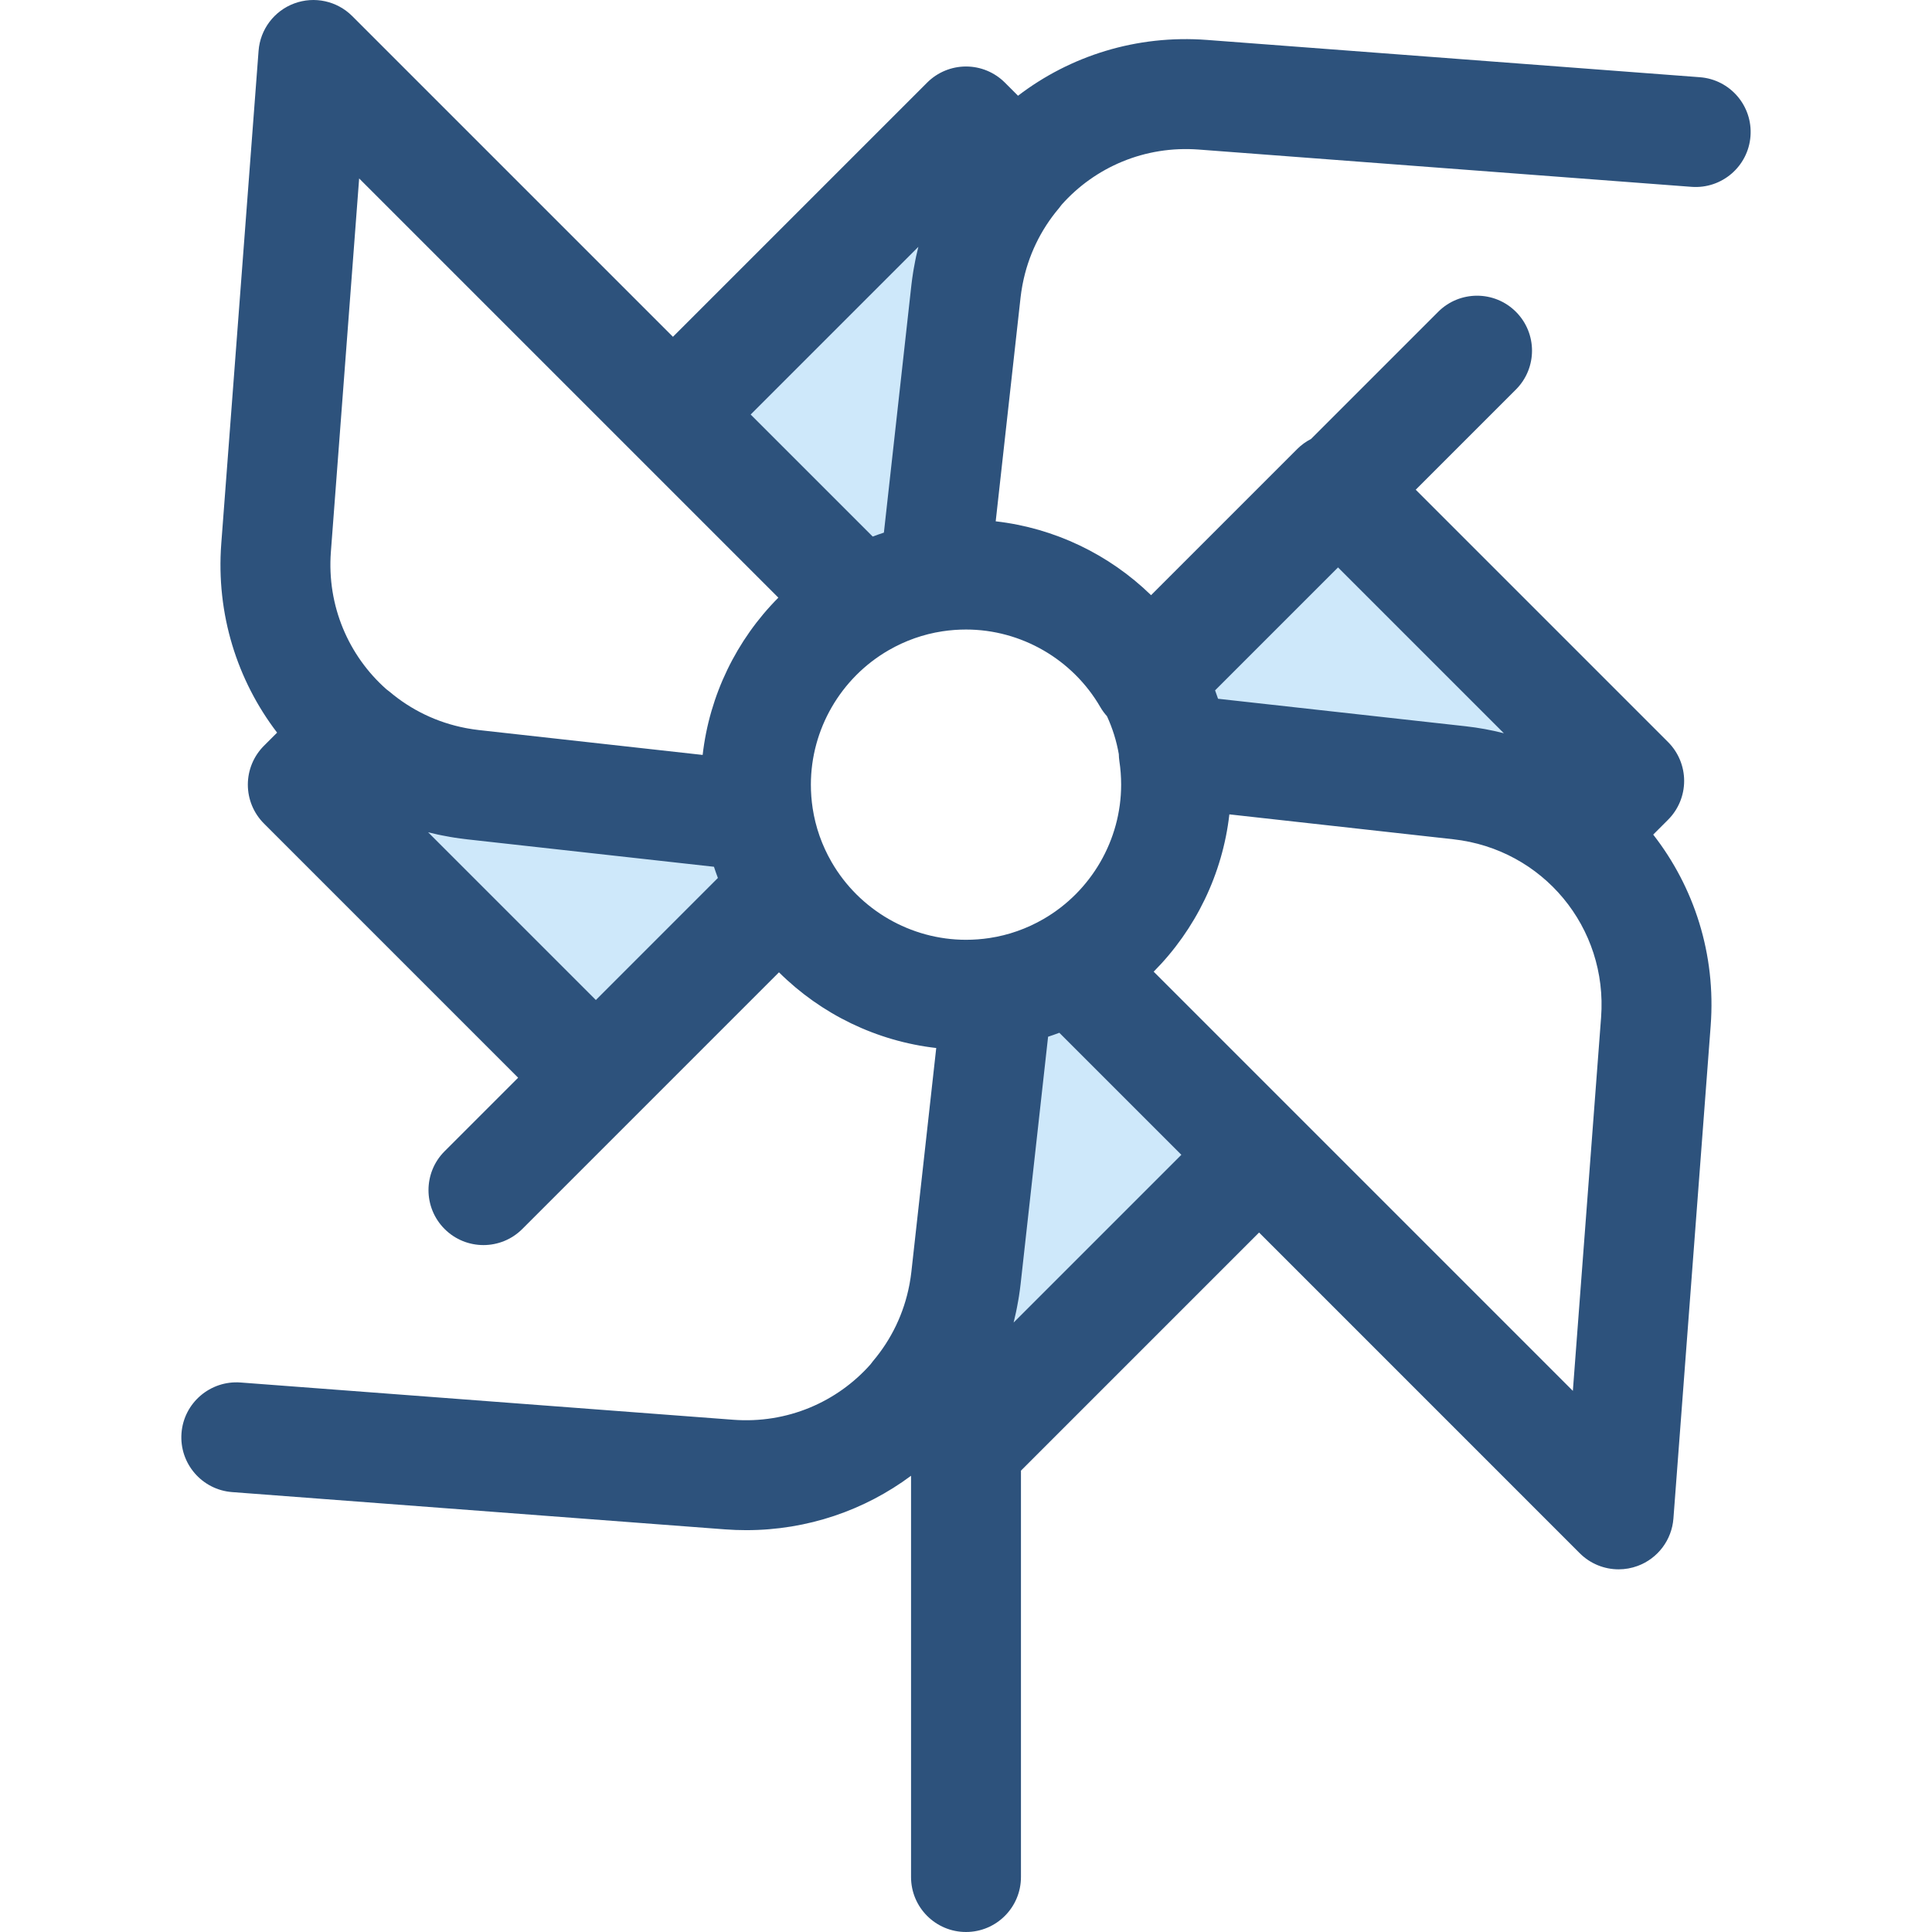
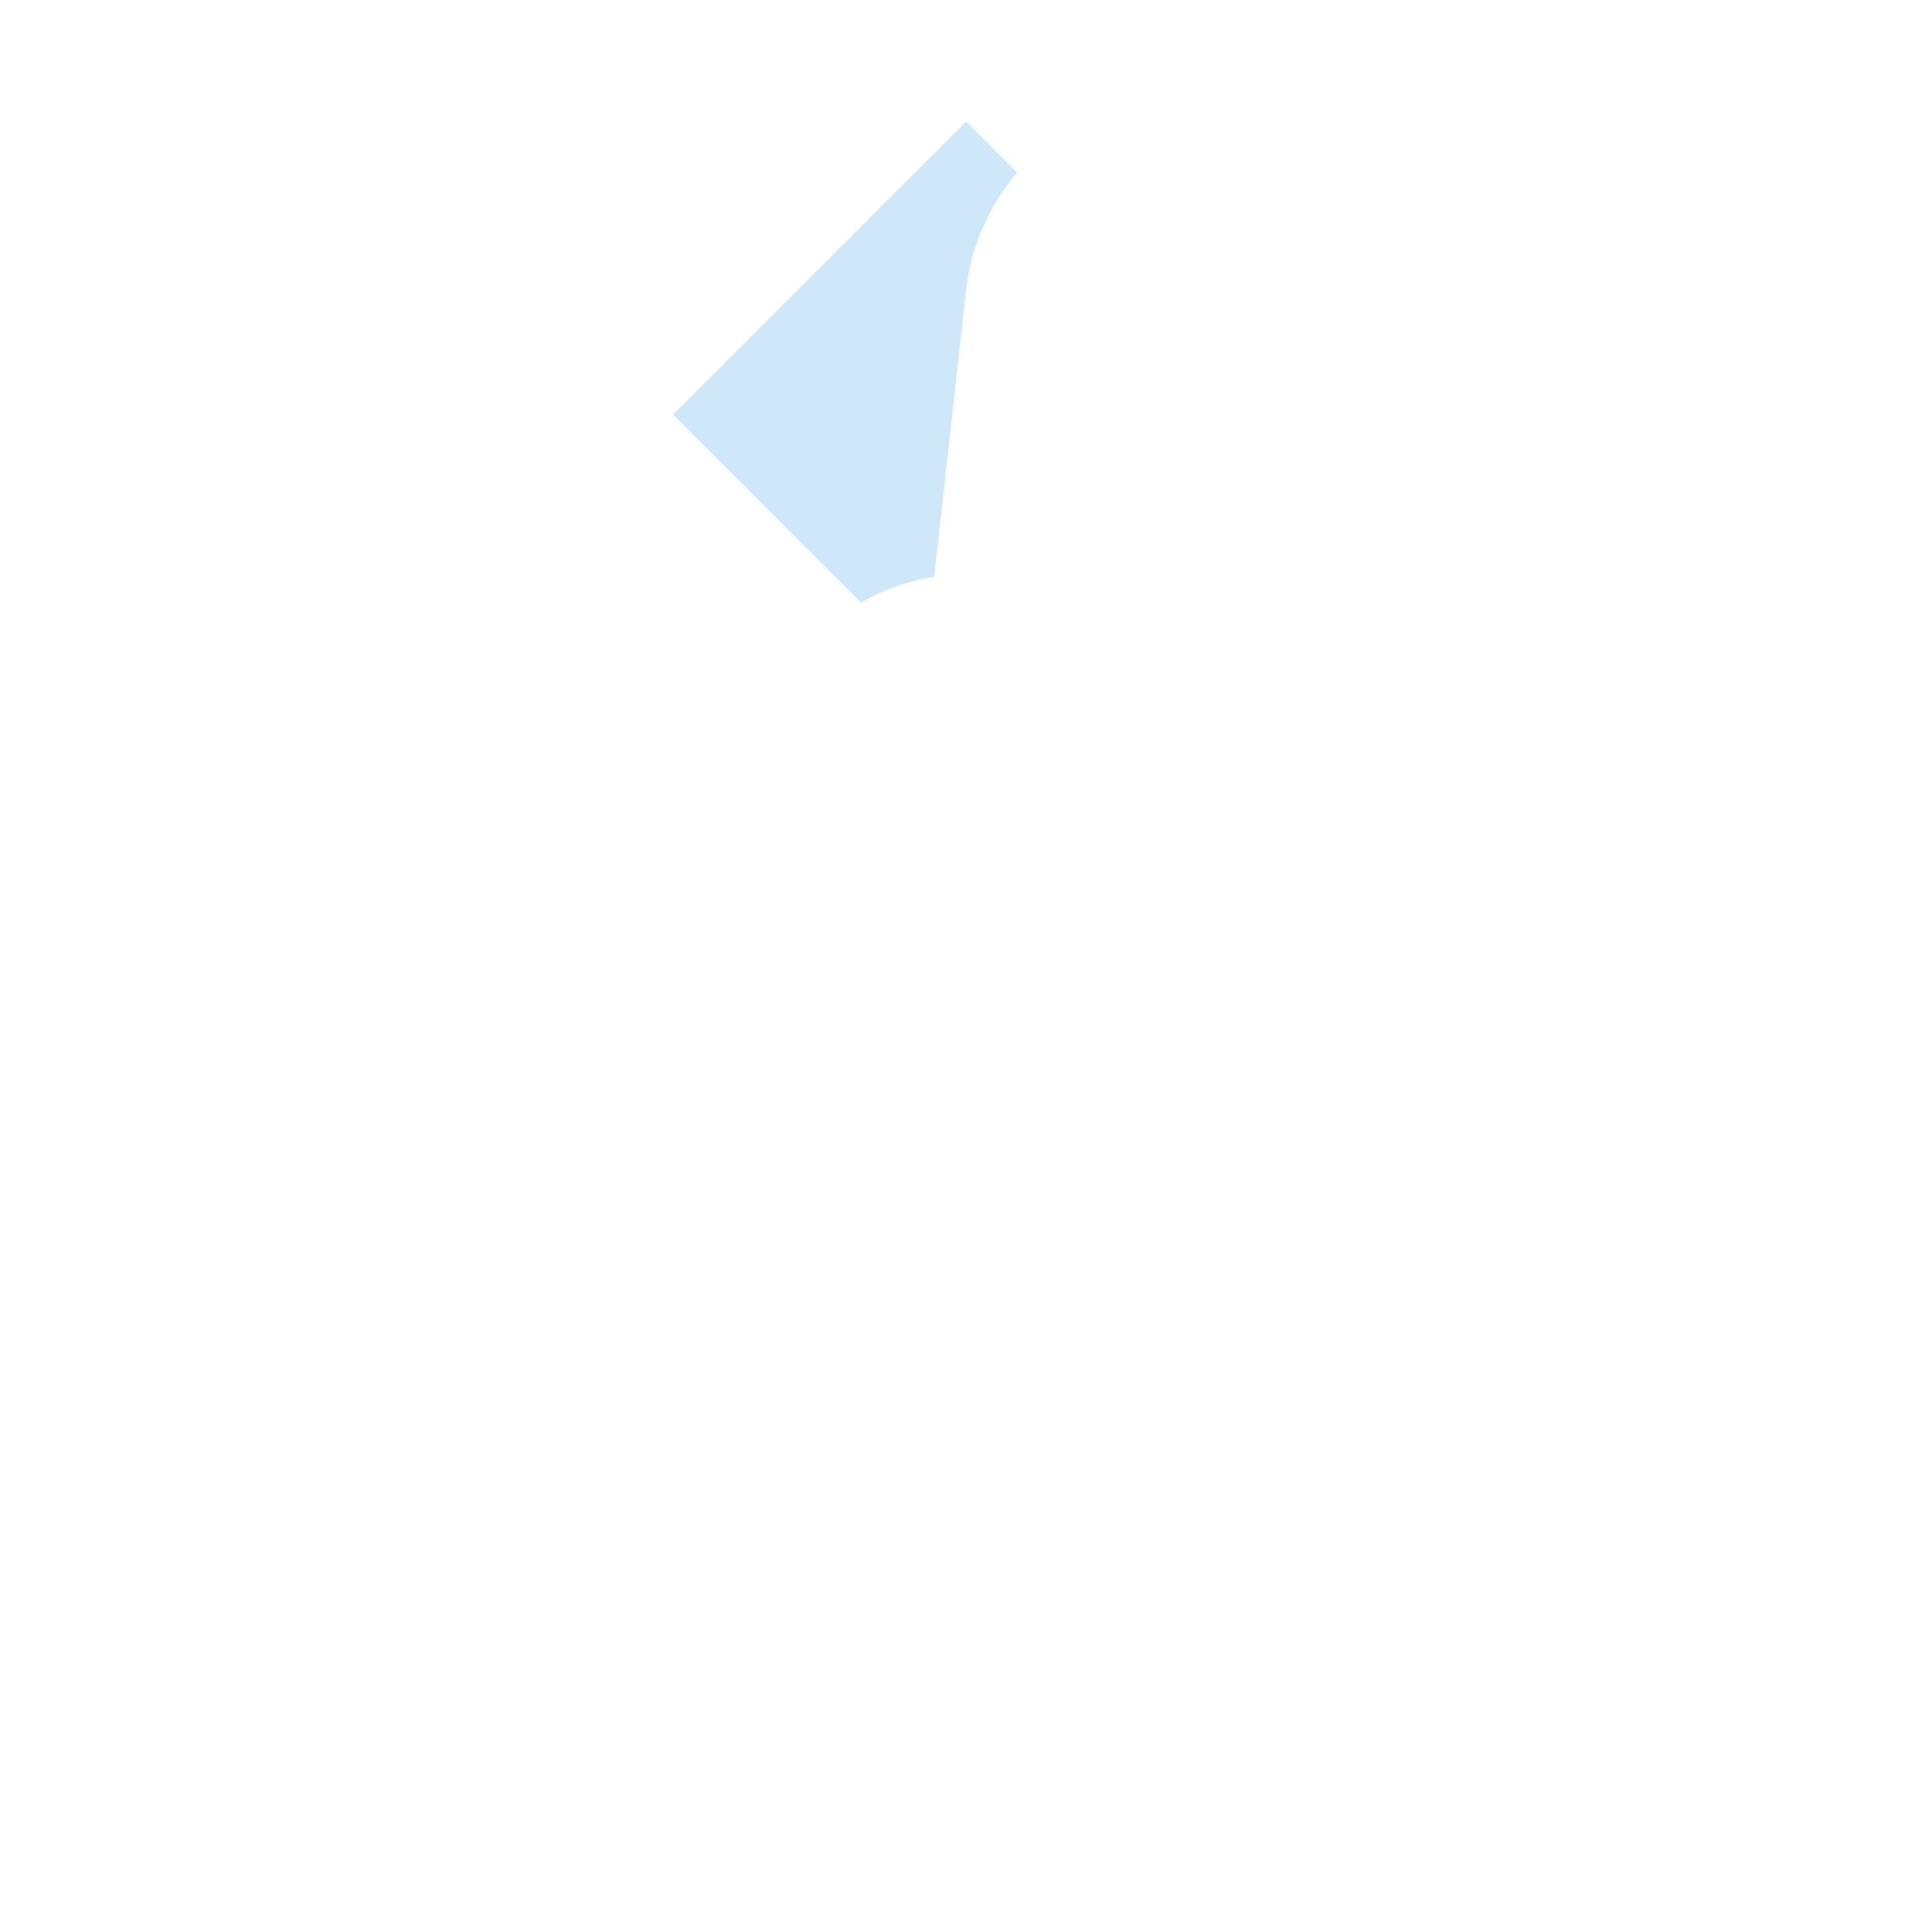
<svg xmlns="http://www.w3.org/2000/svg" version="1.1" id="Layer_1" x="0px" y="0px" viewBox="0 0 512.002 512.002" style="enable-background:new 0 0 512.002 512.002;" xml:space="preserve">
  <g>
-     <path style="fill:#CEE8FA;" d="M304.232,179.139c3.393,5.874,5.757,12.417,6.814,19.395c0-0.001,0-0.004,0-0.006l75.711,8.409   c12.042,1.337,22.841,6.245,31.46,13.552l13.544-13.545l-77.667-77.667L304.232,179.139   C304.232,179.14,304.232,179.14,304.232,179.139z" />
    <path style="fill:#CEE8FA;" d="M228.199,159.716c5.874-3.393,12.417-5.757,19.395-6.814c-0.001,0-0.004,0-0.006,0l8.409-75.711   c1.337-12.042,6.245-22.841,13.552-31.46l-13.544-13.545l-77.667,77.667L228.199,159.716L228.199,159.716z" />
-     <path style="fill:#CEE8FA;" d="M264.404,262.99c0.001,0,0.003,0,0.004,0l-8.411,75.702c-1.337,12.04-6.244,22.838-13.549,31.455   l13.556,13.556l77.668-77.668l-49.861-49.863C277.932,259.569,271.386,261.934,264.404,262.99z" />
-     <path style="fill:#CEE8FA;" d="M200.959,216.343c0,0.004,0.001,0.01,0.001,0.015l-75.717-8.415   c-12.037-1.338-22.833-6.242-31.449-13.546l-13.549,13.547l77.665,77.665l49.863-49.863l0,0   C204.378,229.871,202.015,223.323,200.959,216.343z" />
  </g>
-   <path style="fill:#2D527C;" d="M450.482,20.463L319.9,10.584c-18.745-1.42-36.326,4.247-50.113,14.788l-3.484-3.484  c-2.731-2.731-6.436-4.266-10.298-4.266c-3.862,0-7.566,1.535-10.298,4.266l-67.369,67.367L93.347,4.266  C89.324,0.244,83.33-1.07,77.986,0.908c-5.335,1.978-9.031,6.883-9.461,12.557l-9.883,130.569  c-1.419,18.745,4.25,36.331,14.794,50.122l-3.49,3.488c-2.731,2.731-4.266,6.436-4.266,10.298s1.535,7.567,4.266,10.298  l67.367,67.367l-19.491,19.491c-5.687,5.687-5.687,14.909,0,20.598c5.689,5.687,14.908,5.687,20.598,0l29.783-29.783  c0.001-0.001,0.004-0.004,0.006-0.006l38.23-38.232c11.173,11.104,25.873,18.259,41.675,20.06l-6.593,59.348  c0,0.003,0,0.006-0.001,0.009c-0.111,0.992-0.262,1.972-0.438,2.948c-0.035,0.197-0.071,0.392-0.109,0.587  c-1.435,7.413-4.722,14.305-9.636,20.103c-0.236,0.278-0.45,0.569-0.661,0.861c-8.832,9.954-22.04,15.748-36.387,14.66  l-130.569-9.874c-7.991-0.584-15.014,5.403-15.621,13.425c-0.606,8.02,5.405,15.014,13.425,15.621l130.569,9.874  c1.908,0.144,3.801,0.214,5.683,0.214c16.255,0,31.409-5.303,43.661-14.415v106.342c0,8.044,6.522,14.564,14.564,14.564  c8.042,0,14.564-6.52,14.564-14.564V389.736l63.103-63.103l84.987,84.991c2.78,2.782,6.504,4.267,10.301,4.267  c1.697,0,3.411-0.297,5.06-0.909c5.336-1.978,9.031-6.883,9.461-12.559l9.871-130.584c1.436-18.993-4.411-36.792-15.228-50.661  l3.934-3.934c2.731-2.731,4.266-6.436,4.266-10.298c0-3.862-1.535-7.566-4.266-10.298l-66.869-66.871l26.552-26.552  c5.687-5.687,5.687-14.909,0-20.596c-5.687-5.687-14.906-5.687-20.598,0l-33.707,33.707c-1.331,0.685-2.563,1.567-3.641,2.645  l-38.745,38.745c-11.111-10.824-25.604-17.8-41.172-19.573l6.059-54.557l0.533-4.794c0.111-0.996,0.264-1.982,0.44-2.961  c0.035-0.194,0.07-0.386,0.108-0.578c1.435-7.417,4.723-14.312,9.638-20.11c0.249-0.293,0.475-0.599,0.696-0.906  c8.829-9.927,22.018-15.701,36.35-14.615l130.582,9.879c8.017,0.597,15.014-5.402,15.621-13.424  C464.513,28.064,458.504,21.07,450.482,20.463z M157.912,265.013l-44.455-44.454c0.119,0.031,0.242,0.057,0.363,0.086  c0.725,0.182,1.452,0.358,2.183,0.518c0.419,0.092,0.845,0.17,1.267,0.255c0.692,0.138,1.386,0.269,2.084,0.387  c0.357,0.061,0.714,0.121,1.073,0.176c1.063,0.166,2.132,0.316,3.207,0.435l65.571,7.286c0.326,0.996,0.673,1.987,1.044,2.968  L157.912,265.013z M186.211,200.065l-59.358-6.596c-0.995-0.111-1.979-0.264-2.958-0.44c-0.195-0.035-0.389-0.071-0.583-0.108  c-7.412-1.435-14.305-4.72-20.101-9.633c-0.262-0.221-0.534-0.421-0.808-0.62c-9.987-8.836-15.803-22.067-14.715-36.432l7.49-98.945  l72.851,72.849c0.004,0.004,0.007,0.009,0.012,0.013l38.233,38.232C195.165,169.557,188.01,184.261,186.211,200.065z   M198.934,109.854l44.445-44.445c-0.218,0.851-0.419,1.705-0.607,2.565c-0.086,0.396-0.16,0.797-0.24,1.196  c-0.144,0.718-0.28,1.437-0.402,2.161c-0.058,0.341-0.115,0.683-0.169,1.027c-0.166,1.066-0.318,2.137-0.437,3.213  c0,0.004-0.001,0.009-0.001,0.013l-1.692,15.243l-5.59,50.324c-0.996,0.325-1.984,0.673-2.965,1.043L198.934,109.854z   M268.62,350.49c0.119-0.469,0.217-0.947,0.328-1.419c0.105-0.446,0.213-0.891,0.309-1.34c0.095-0.443,0.182-0.888,0.268-1.334  c0.127-0.645,0.245-1.293,0.355-1.944c0.06-0.351,0.119-0.702,0.173-1.054c0.159-1.028,0.303-2.059,0.418-3.098l7.285-65.557  c1.002-0.326,1.994-0.676,2.981-1.049l32.338,32.339L268.62,350.49z M424.306,269.643l-7.482,98.954l-72.852-72.856  c-0.001-0.001-0.001-0.001-0.003-0.003l-38.232-38.233c11.107-11.176,18.262-25.883,20.059-41.688l59.345,6.599  C408.908,225.055,426.109,245.801,424.306,269.643z M398.54,194.319c-3.325-0.852-6.723-1.475-10.176-1.857l-65.566-7.282  c-0.245-0.749-0.514-1.488-0.784-2.228l32.578-32.578L398.54,194.319z M291.621,187.424c0.5,0.864,1.092,1.654,1.745,2.386  c1.475,3.206,2.527,6.564,3.13,10.036c0.015,0.619,0.058,1.239,0.151,1.858c0.312,2.055,0.469,4.155,0.469,6.241  c0,14.63-7.891,28.277-20.593,35.618c0,0,0,0-0.001,0.001c-4.455,2.573-9.264,4.264-14.292,5.026c0,0-0.001,0-0.003,0  c-2.051,0.31-4.145,0.468-6.223,0.468c-14.632,0-28.28-7.891-35.619-20.595c0-0.001-0.001-0.003-0.001-0.003  c-2.569-4.449-4.258-9.254-5.023-14.28v-0.001c-0.312-2.055-0.469-4.152-0.469-6.233c0-14.631,7.892-28.279,20.596-35.619  c0.001-0.001,0.004-0.003,0.006-0.004c4.435-2.56,9.222-4.248,14.232-5.014c0.006-0.001,0.013-0.003,0.019-0.004  c0.01-0.001,0.02-0.001,0.031-0.003c2.048-0.31,4.145-0.469,6.23-0.469C270.634,166.832,284.282,174.723,291.621,187.424z" />
  <g>
</g>
  <g>
</g>
  <g>
</g>
  <g>
</g>
  <g>
</g>
  <g>
</g>
  <g>
</g>
  <g>
</g>
  <g>
</g>
  <g>
</g>
  <g>
</g>
  <g>
</g>
  <g>
</g>
  <g>
</g>
  <g>
</g>
</svg>